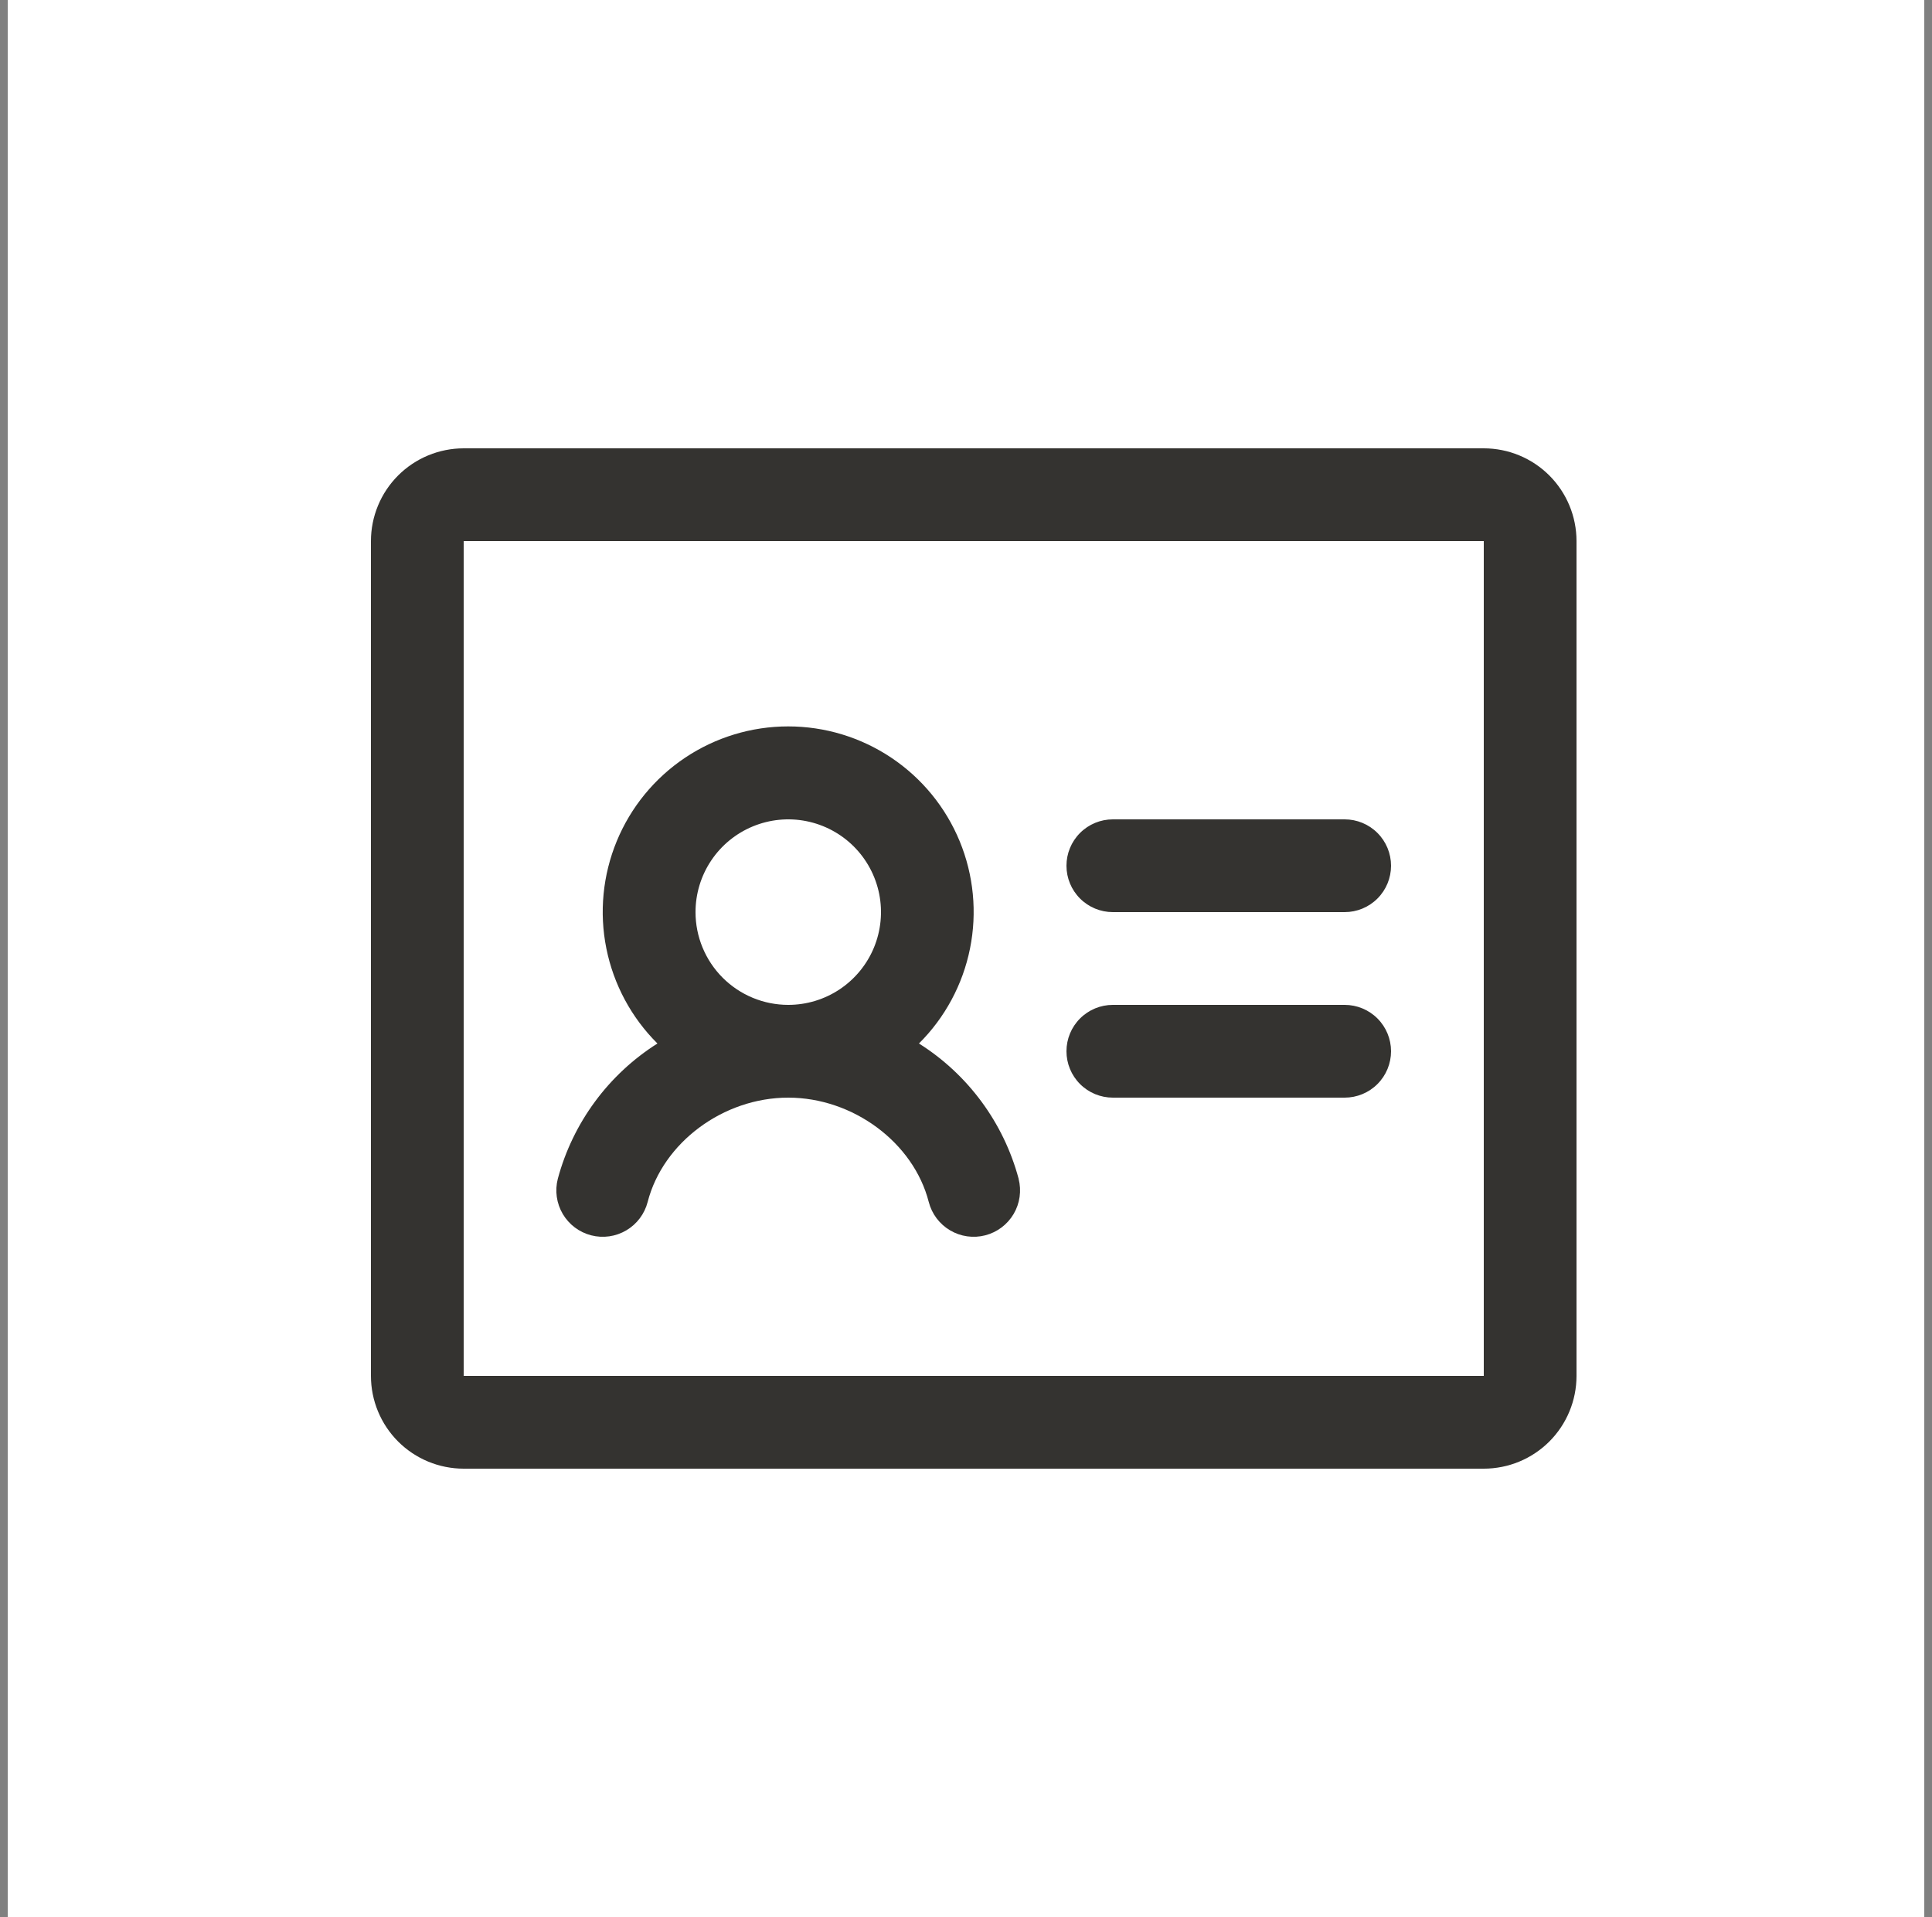
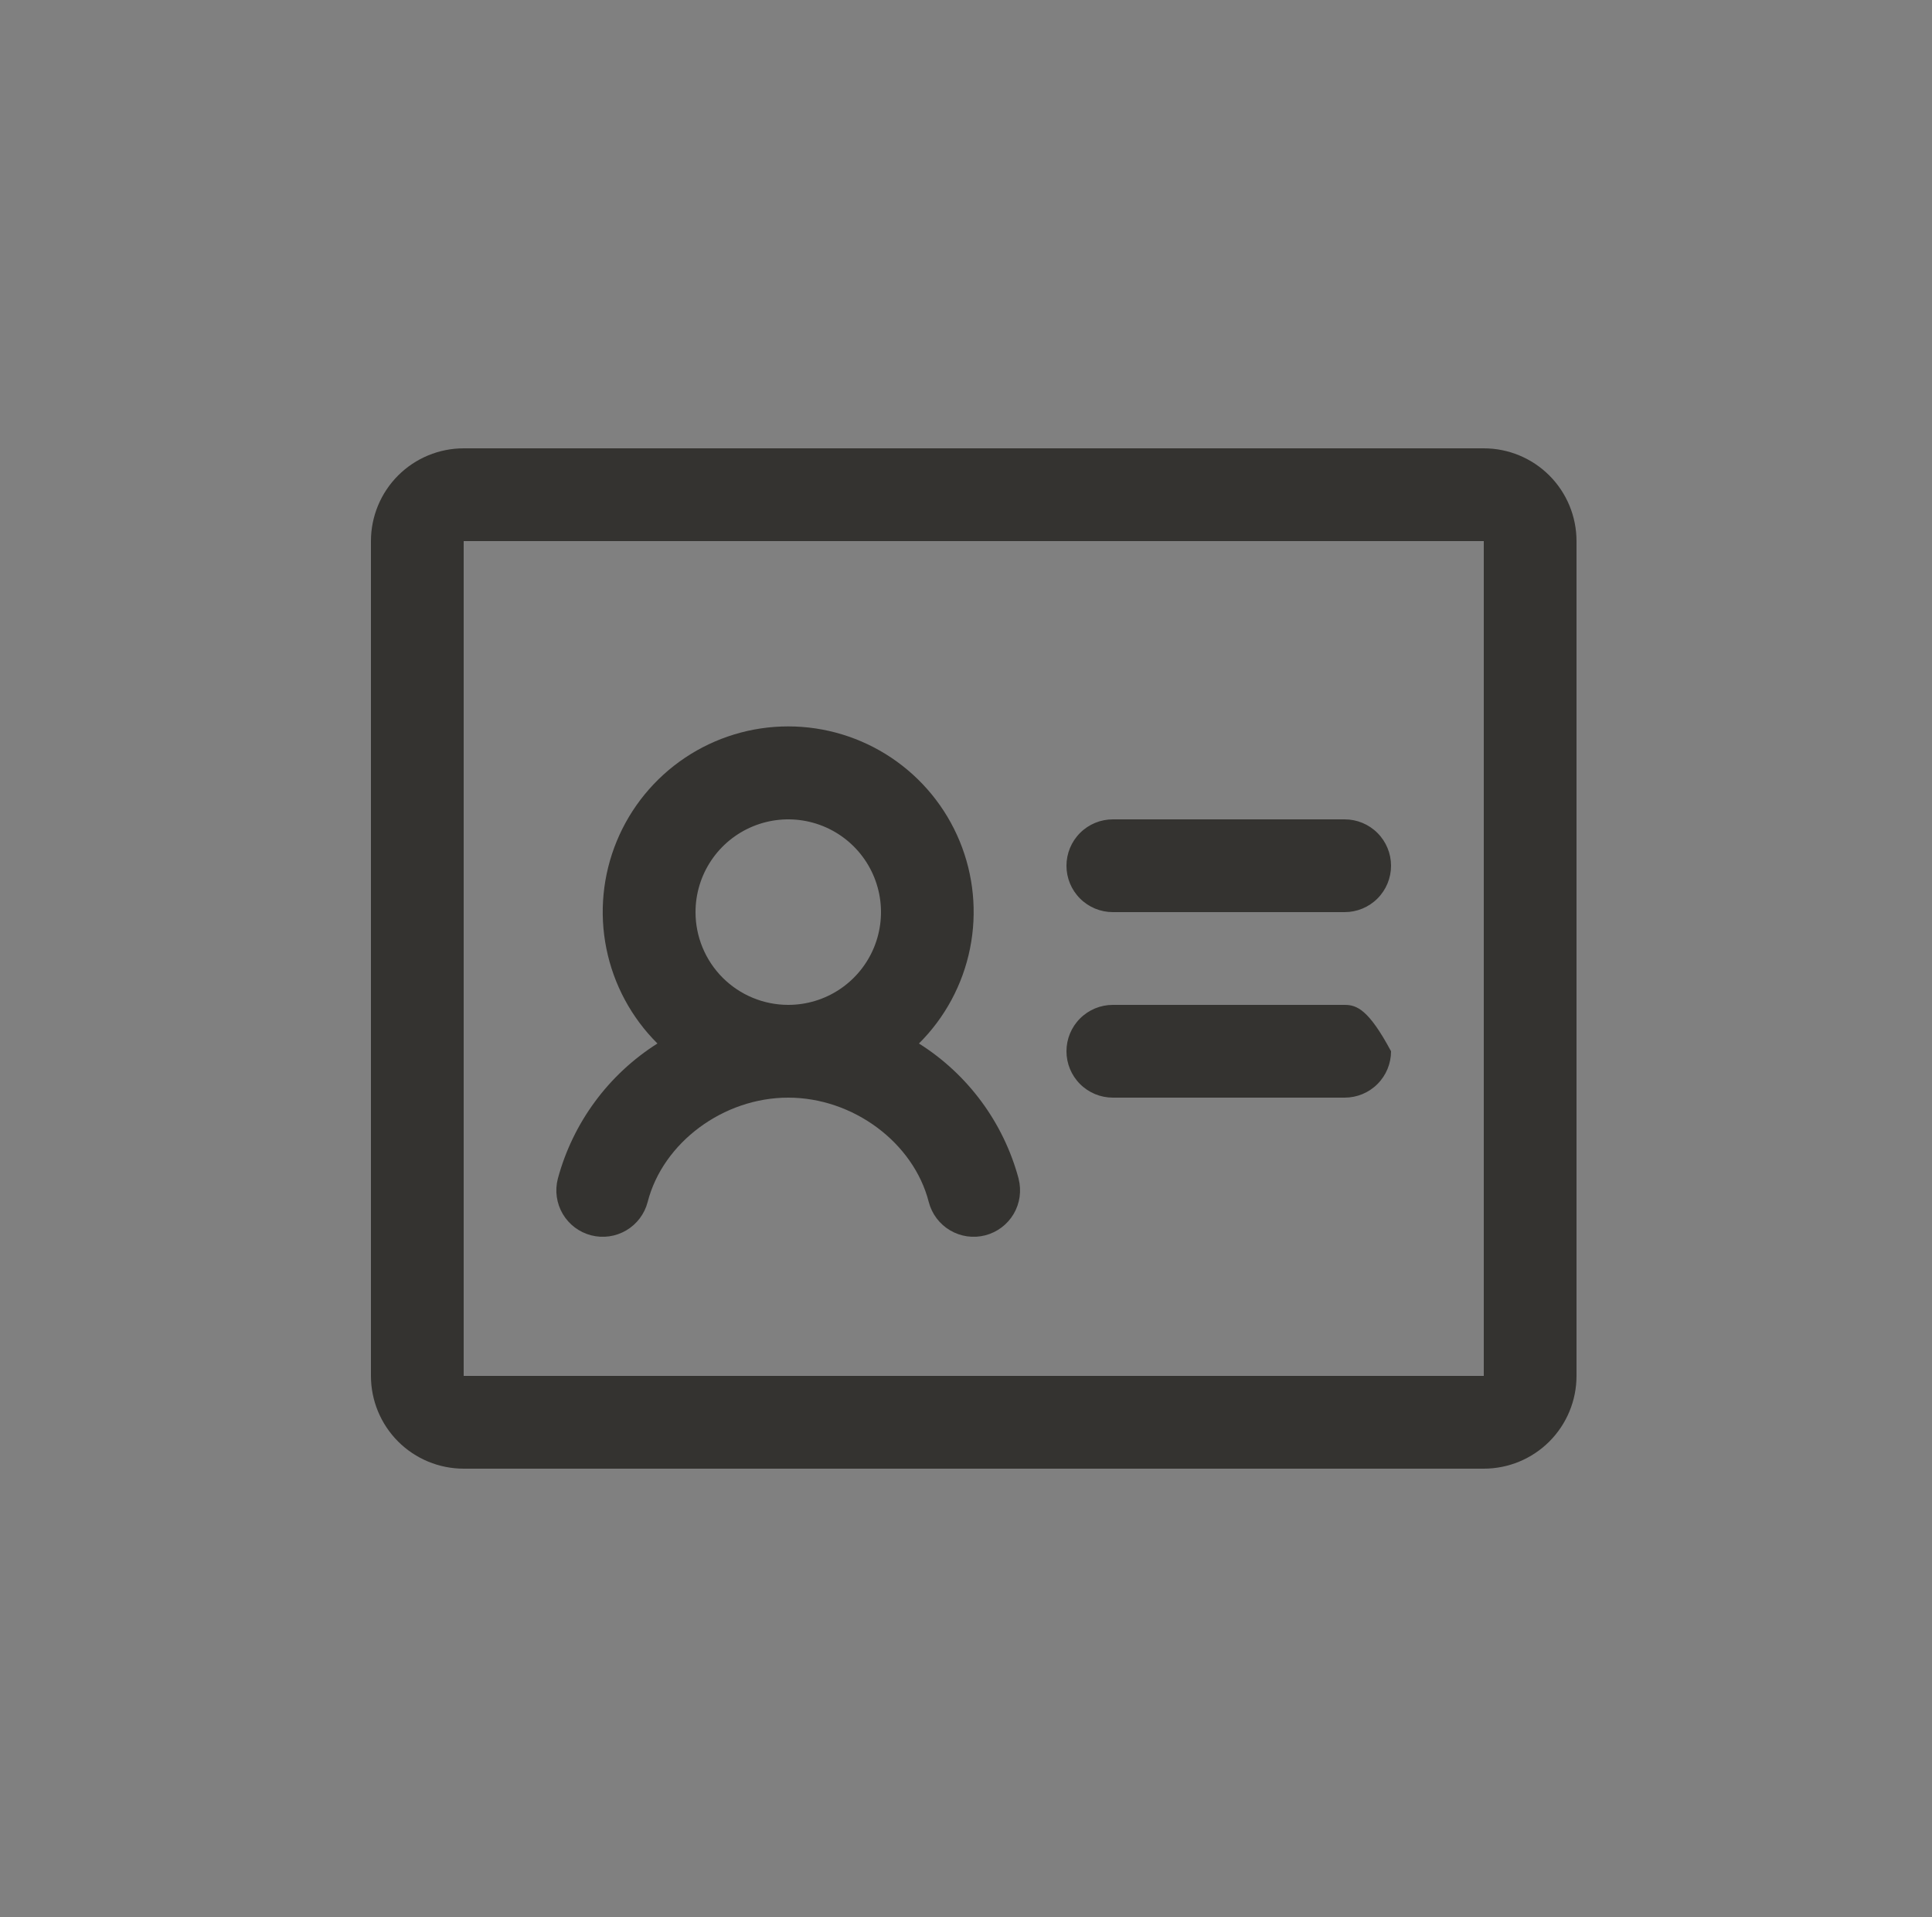
<svg xmlns="http://www.w3.org/2000/svg" width="125" height="124" viewBox="0 0 125 124" fill="none">
  <rect x="0" y="0" width="125" height="124" fill="#808080" stroke="none" />
-   <rect x="0.5" width="124" height="124" fill="white" />
-   <path d="M90 56C90 56.796 89.684 57.559 89.121 58.121C88.559 58.684 87.796 59 87 59H72C71.204 59 70.441 58.684 69.879 58.121C69.316 57.559 69 56.796 69 56C69 55.204 69.316 54.441 69.879 53.879C70.441 53.316 71.204 53 72 53H87C87.796 53 88.559 53.316 89.121 53.879C89.684 54.441 90 55.204 90 56ZM87 65H72C71.204 65 70.441 65.316 69.879 65.879C69.316 66.441 69 67.204 69 68C69 68.796 69.316 69.559 69.879 70.121C70.441 70.684 71.204 71 72 71H87C87.796 71 88.559 70.684 89.121 70.121C89.684 69.559 90 68.796 90 68C90 67.204 89.684 66.441 89.121 65.879C88.559 65.316 87.796 65 87 65ZM102 35V89C102 90.591 101.368 92.117 100.243 93.243C99.117 94.368 97.591 95 96 95H30C28.409 95 26.883 94.368 25.757 93.243C24.632 92.117 24 90.591 24 89V35C24 33.409 24.632 31.883 25.757 30.757C26.883 29.632 28.409 29 30 29H96C97.591 29 99.117 29.632 100.243 30.757C101.368 31.883 102 33.409 102 35ZM96 89V35H30V89H96ZM65.903 76.25C66.101 77.021 65.986 77.839 65.582 78.525C65.177 79.21 64.517 79.707 63.746 79.906C62.975 80.105 62.157 79.99 61.471 79.585C60.786 79.181 60.289 78.521 60.09 77.75C59.104 73.903 55.193 71 50.996 71C46.8 71 42.892 73.903 41.903 77.75C41.704 78.521 41.207 79.181 40.521 79.585C39.835 79.99 39.017 80.105 38.246 79.906C37.475 79.707 36.815 79.21 36.411 78.525C36.007 77.839 35.891 77.021 36.09 76.25C37.063 72.627 39.365 69.502 42.536 67.498C40.851 65.822 39.701 63.684 39.232 61.354C38.763 59.025 38.997 56.608 39.903 54.411C40.809 52.214 42.347 50.336 44.322 49.014C46.297 47.693 48.62 46.987 50.996 46.987C53.373 46.987 55.696 47.693 57.67 49.014C59.645 50.336 61.184 52.214 62.09 54.411C62.996 56.608 63.229 59.025 62.76 61.354C62.292 63.684 61.142 65.822 59.456 67.498C62.631 69.499 64.934 72.625 65.906 76.25H65.903ZM51 65C52.187 65 53.347 64.648 54.333 63.989C55.32 63.33 56.089 62.392 56.543 61.296C56.997 60.2 57.116 58.993 56.885 57.83C56.653 56.666 56.082 55.596 55.243 54.757C54.404 53.918 53.334 53.347 52.17 53.115C51.007 52.884 49.8 53.003 48.704 53.457C47.608 53.911 46.67 54.68 46.011 55.667C45.352 56.653 45 57.813 45 59C45 60.591 45.632 62.117 46.757 63.243C47.883 64.368 49.409 65 51 65Z" fill="#343330" />
+   <path d="M90 56C90 56.796 89.684 57.559 89.121 58.121C88.559 58.684 87.796 59 87 59H72C71.204 59 70.441 58.684 69.879 58.121C69.316 57.559 69 56.796 69 56C69 55.204 69.316 54.441 69.879 53.879C70.441 53.316 71.204 53 72 53H87C87.796 53 88.559 53.316 89.121 53.879C89.684 54.441 90 55.204 90 56ZM87 65H72C71.204 65 70.441 65.316 69.879 65.879C69.316 66.441 69 67.204 69 68C69 68.796 69.316 69.559 69.879 70.121C70.441 70.684 71.204 71 72 71H87C87.796 71 88.559 70.684 89.121 70.121C89.684 69.559 90 68.796 90 68C88.559 65.316 87.796 65 87 65ZM102 35V89C102 90.591 101.368 92.117 100.243 93.243C99.117 94.368 97.591 95 96 95H30C28.409 95 26.883 94.368 25.757 93.243C24.632 92.117 24 90.591 24 89V35C24 33.409 24.632 31.883 25.757 30.757C26.883 29.632 28.409 29 30 29H96C97.591 29 99.117 29.632 100.243 30.757C101.368 31.883 102 33.409 102 35ZM96 89V35H30V89H96ZM65.903 76.25C66.101 77.021 65.986 77.839 65.582 78.525C65.177 79.21 64.517 79.707 63.746 79.906C62.975 80.105 62.157 79.99 61.471 79.585C60.786 79.181 60.289 78.521 60.09 77.75C59.104 73.903 55.193 71 50.996 71C46.8 71 42.892 73.903 41.903 77.75C41.704 78.521 41.207 79.181 40.521 79.585C39.835 79.99 39.017 80.105 38.246 79.906C37.475 79.707 36.815 79.21 36.411 78.525C36.007 77.839 35.891 77.021 36.09 76.25C37.063 72.627 39.365 69.502 42.536 67.498C40.851 65.822 39.701 63.684 39.232 61.354C38.763 59.025 38.997 56.608 39.903 54.411C40.809 52.214 42.347 50.336 44.322 49.014C46.297 47.693 48.62 46.987 50.996 46.987C53.373 46.987 55.696 47.693 57.67 49.014C59.645 50.336 61.184 52.214 62.09 54.411C62.996 56.608 63.229 59.025 62.76 61.354C62.292 63.684 61.142 65.822 59.456 67.498C62.631 69.499 64.934 72.625 65.906 76.25H65.903ZM51 65C52.187 65 53.347 64.648 54.333 63.989C55.32 63.33 56.089 62.392 56.543 61.296C56.997 60.2 57.116 58.993 56.885 57.83C56.653 56.666 56.082 55.596 55.243 54.757C54.404 53.918 53.334 53.347 52.17 53.115C51.007 52.884 49.8 53.003 48.704 53.457C47.608 53.911 46.67 54.68 46.011 55.667C45.352 56.653 45 57.813 45 59C45 60.591 45.632 62.117 46.757 63.243C47.883 64.368 49.409 65 51 65Z" fill="#343330" />
</svg>